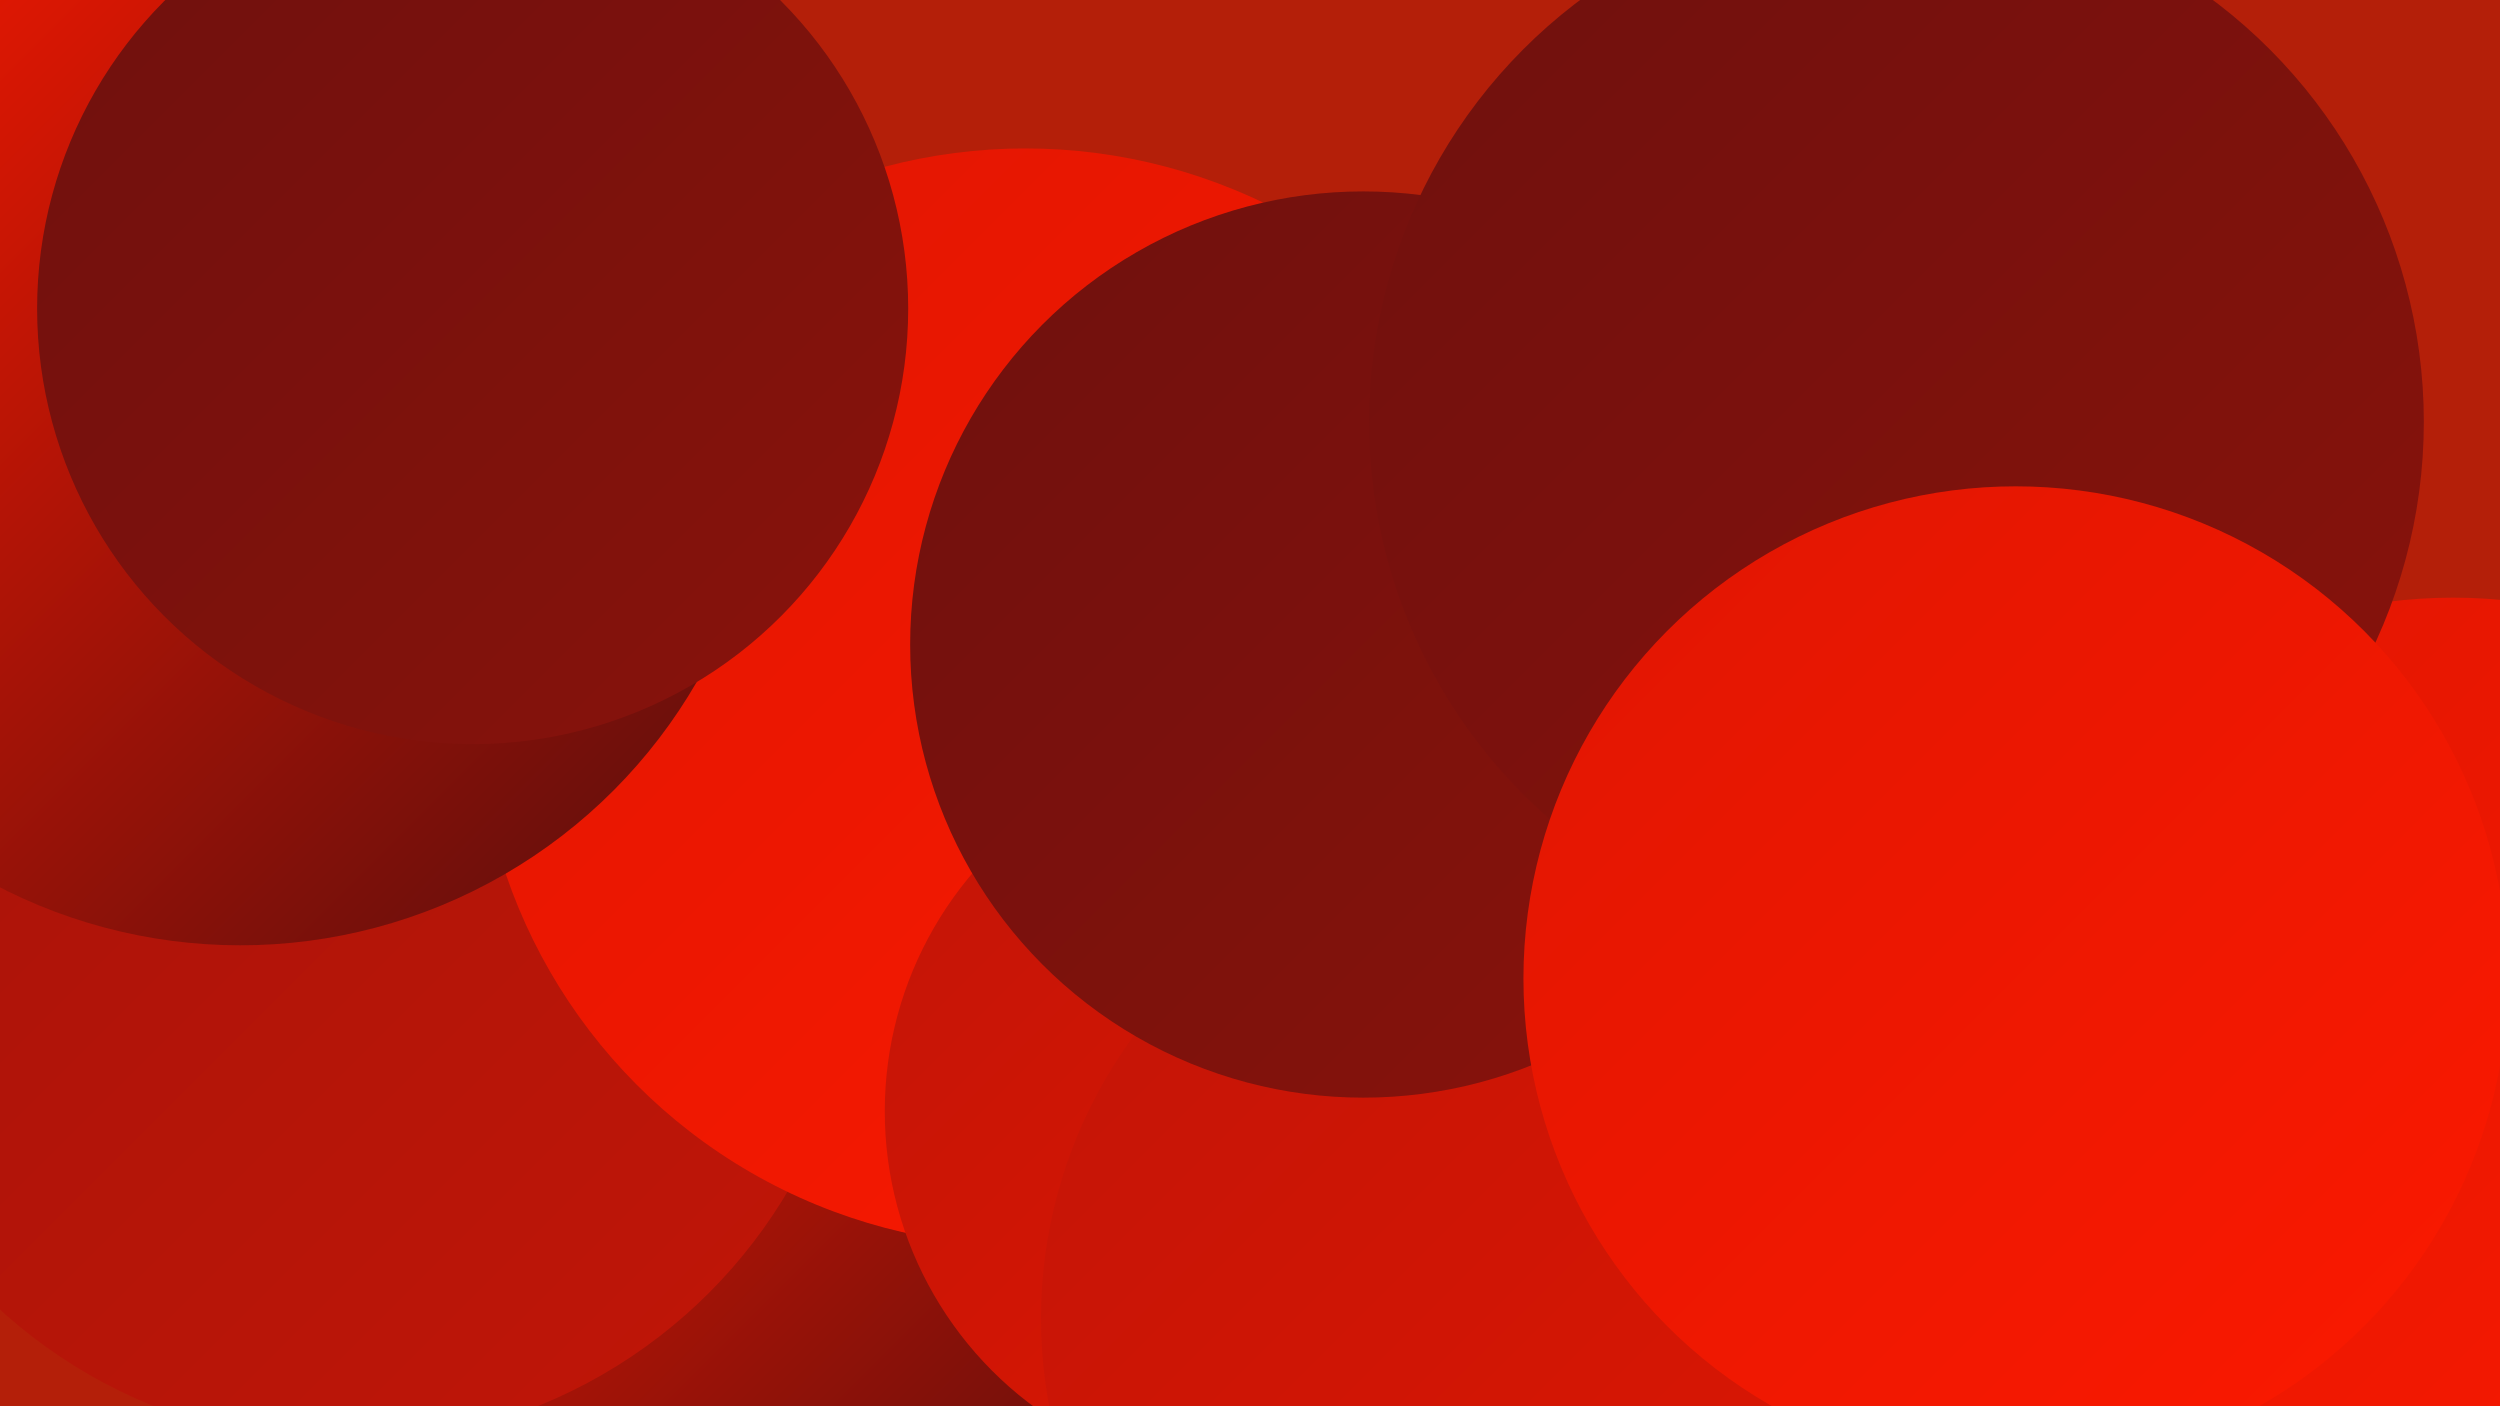
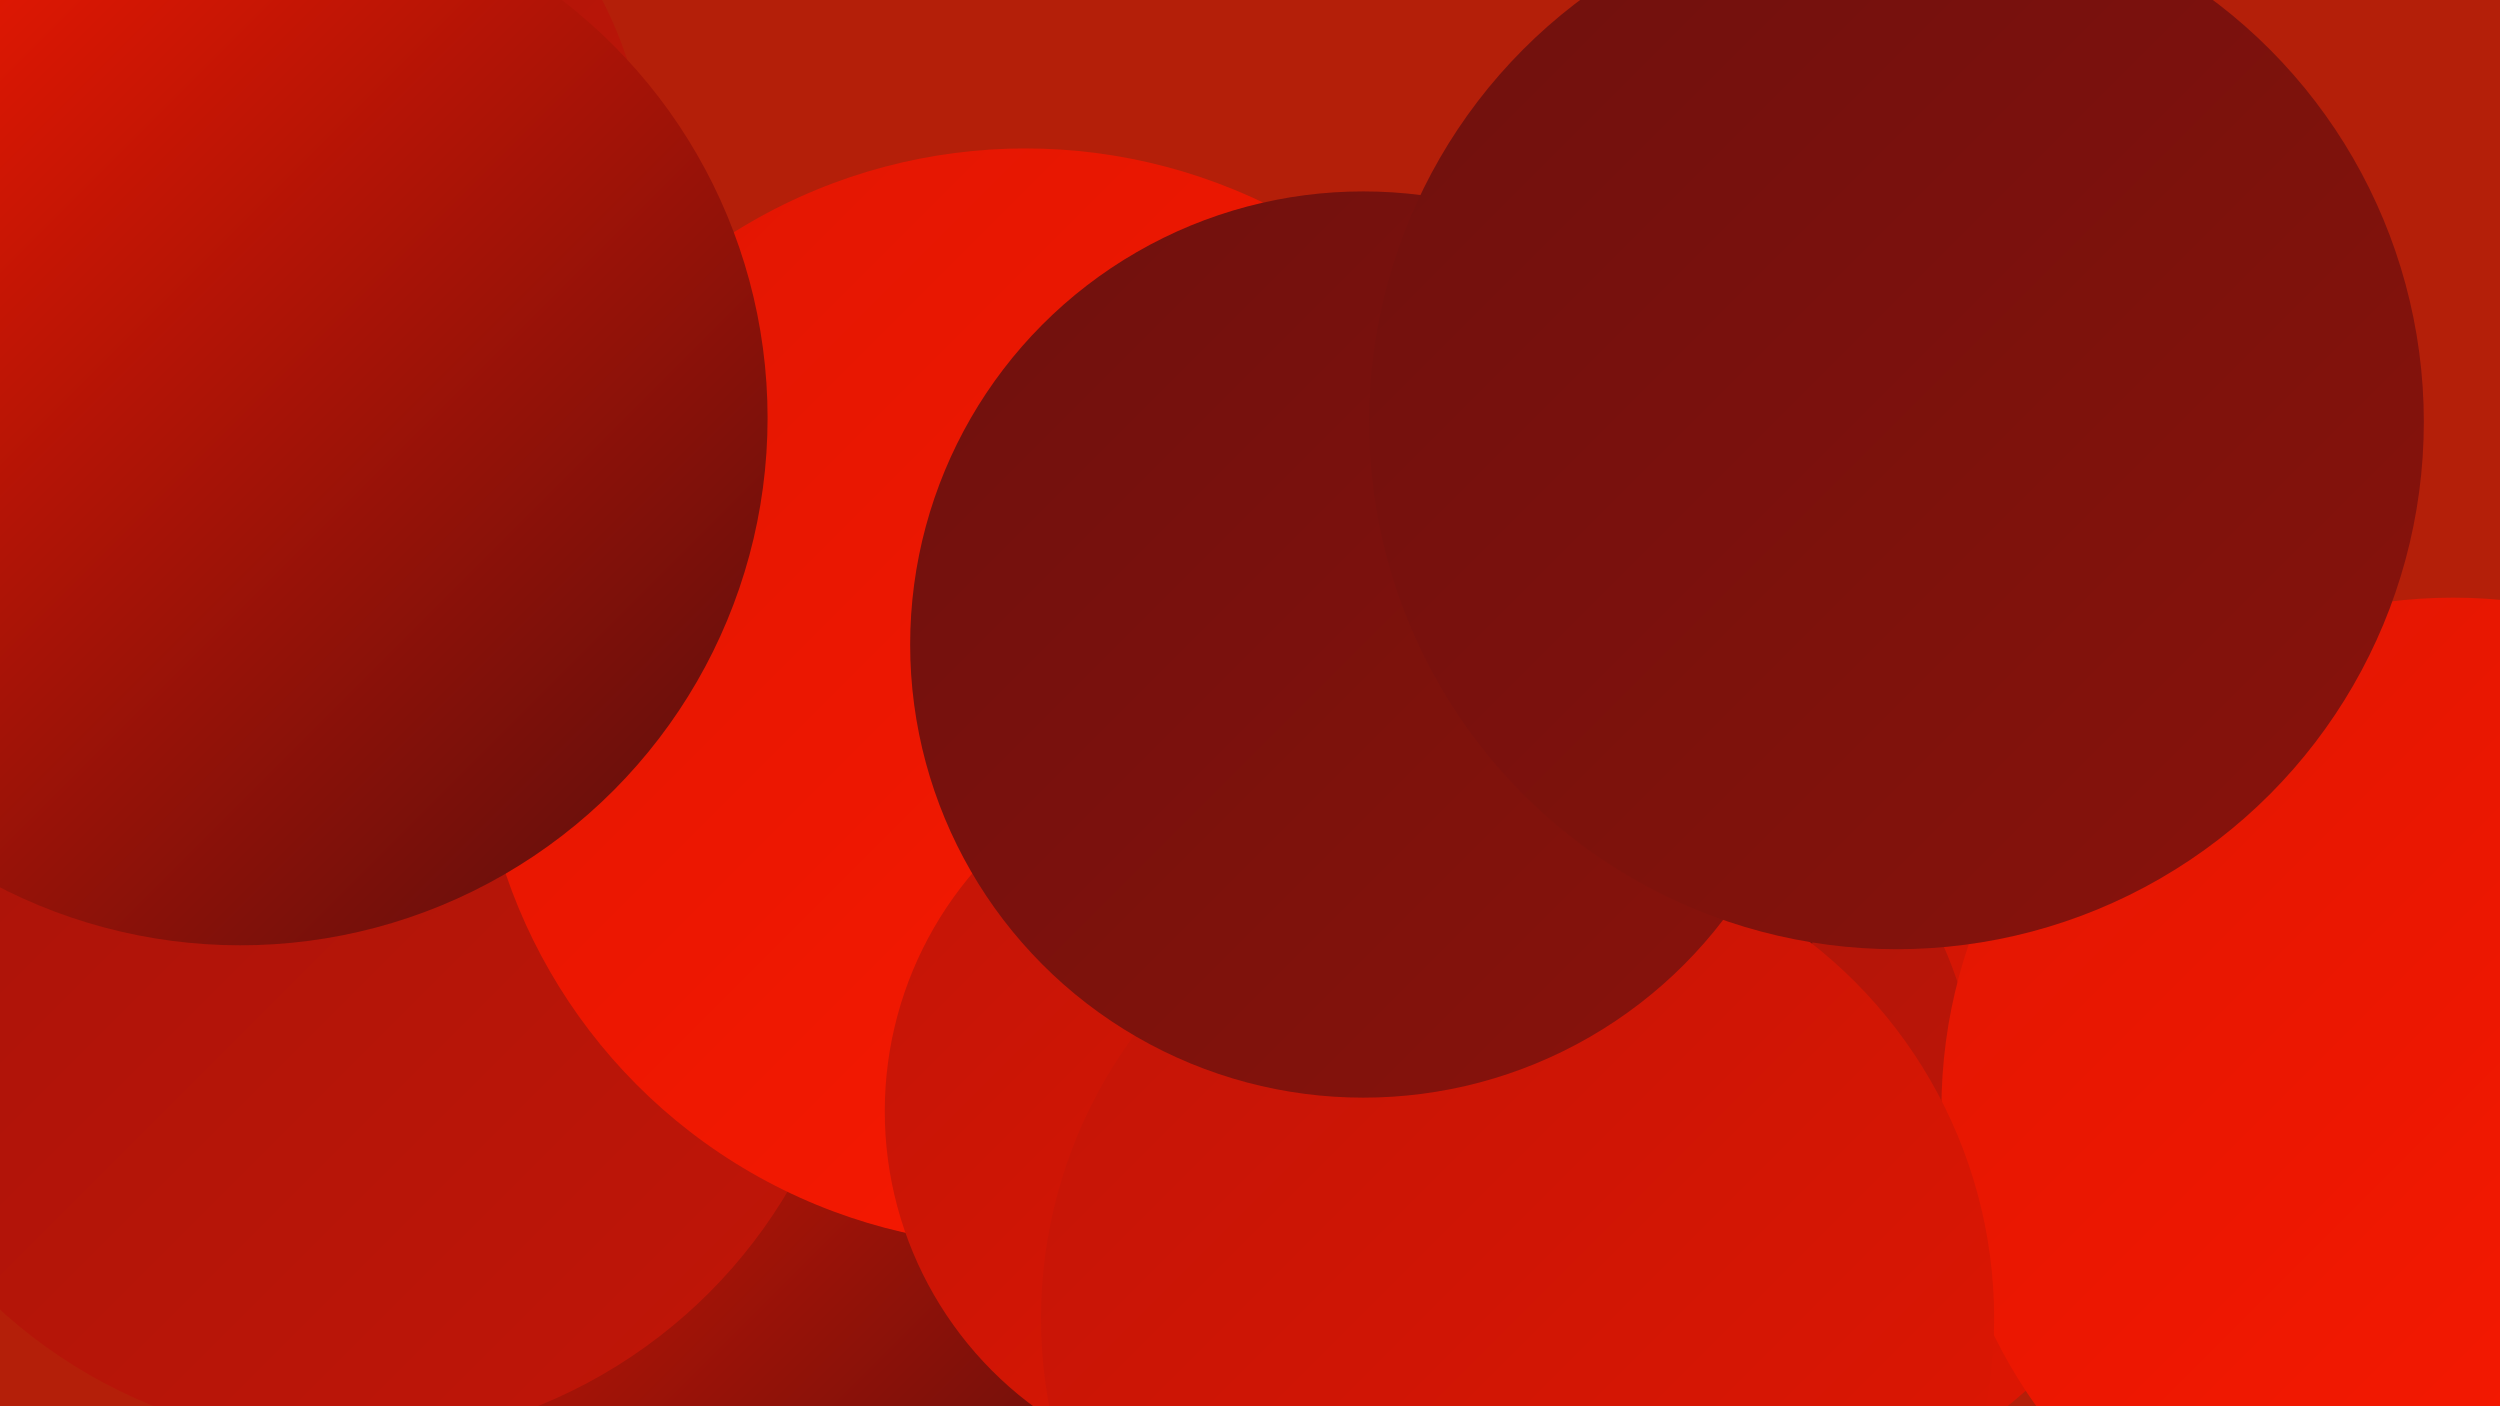
<svg xmlns="http://www.w3.org/2000/svg" width="1280" height="720">
  <defs>
    <linearGradient id="grad0" x1="0%" y1="0%" x2="100%" y2="100%">
      <stop offset="0%" style="stop-color:#560e0d;stop-opacity:1" />
      <stop offset="100%" style="stop-color:#6f110d;stop-opacity:1" />
    </linearGradient>
    <linearGradient id="grad1" x1="0%" y1="0%" x2="100%" y2="100%">
      <stop offset="0%" style="stop-color:#6f110d;stop-opacity:1" />
      <stop offset="100%" style="stop-color:#89120c;stop-opacity:1" />
    </linearGradient>
    <linearGradient id="grad2" x1="0%" y1="0%" x2="100%" y2="100%">
      <stop offset="0%" style="stop-color:#89120c;stop-opacity:1" />
      <stop offset="100%" style="stop-color:#a5140a;stop-opacity:1" />
    </linearGradient>
    <linearGradient id="grad3" x1="0%" y1="0%" x2="100%" y2="100%">
      <stop offset="0%" style="stop-color:#a5140a;stop-opacity:1" />
      <stop offset="100%" style="stop-color:#c21507;stop-opacity:1" />
    </linearGradient>
    <linearGradient id="grad4" x1="0%" y1="0%" x2="100%" y2="100%">
      <stop offset="0%" style="stop-color:#c21507;stop-opacity:1" />
      <stop offset="100%" style="stop-color:#e01602;stop-opacity:1" />
    </linearGradient>
    <linearGradient id="grad5" x1="0%" y1="0%" x2="100%" y2="100%">
      <stop offset="0%" style="stop-color:#e01602;stop-opacity:1" />
      <stop offset="100%" style="stop-color:#fc1900;stop-opacity:1" />
    </linearGradient>
    <linearGradient id="grad6" x1="0%" y1="0%" x2="100%" y2="100%">
      <stop offset="0%" style="stop-color:#fc1900;stop-opacity:1" />
      <stop offset="100%" style="stop-color:#560e0d;stop-opacity:1" />
    </linearGradient>
  </defs>
  <rect width="1280" height="720" fill="#b41f09" />
-   <circle cx="15" cy="132" r="212" fill="url(#grad6)" />
  <circle cx="942" cy="421" r="253" fill="url(#grad0)" />
  <circle cx="319" cy="634" r="241" fill="url(#grad6)" />
-   <circle cx="812" cy="398" r="215" fill="url(#grad4)" />
  <circle cx="324" cy="648" r="241" fill="url(#grad6)" />
  <circle cx="177" cy="476" r="263" fill="url(#grad3)" />
  <circle cx="995" cy="167" r="182" fill="url(#grad2)" />
  <circle cx="525" cy="357" r="281" fill="url(#grad5)" />
  <circle cx="129" cy="93" r="202" fill="url(#grad3)" />
  <circle cx="874" cy="528" r="246" fill="url(#grad4)" />
  <circle cx="804" cy="569" r="209" fill="url(#grad3)" />
  <circle cx="123" cy="214" r="270" fill="url(#grad6)" />
  <circle cx="641" cy="569" r="188" fill="url(#grad4)" />
  <circle cx="747" cy="449" r="184" fill="url(#grad6)" />
  <circle cx="1256" cy="568" r="262" fill="url(#grad5)" />
  <circle cx="777" cy="675" r="244" fill="url(#grad4)" />
  <circle cx="698" cy="330" r="232" fill="url(#grad1)" />
  <circle cx="971" cy="216" r="270" fill="url(#grad1)" />
-   <circle cx="242" cy="158" r="223" fill="url(#grad1)" />
-   <circle cx="1032" cy="501" r="252" fill="url(#grad5)" />
</svg>